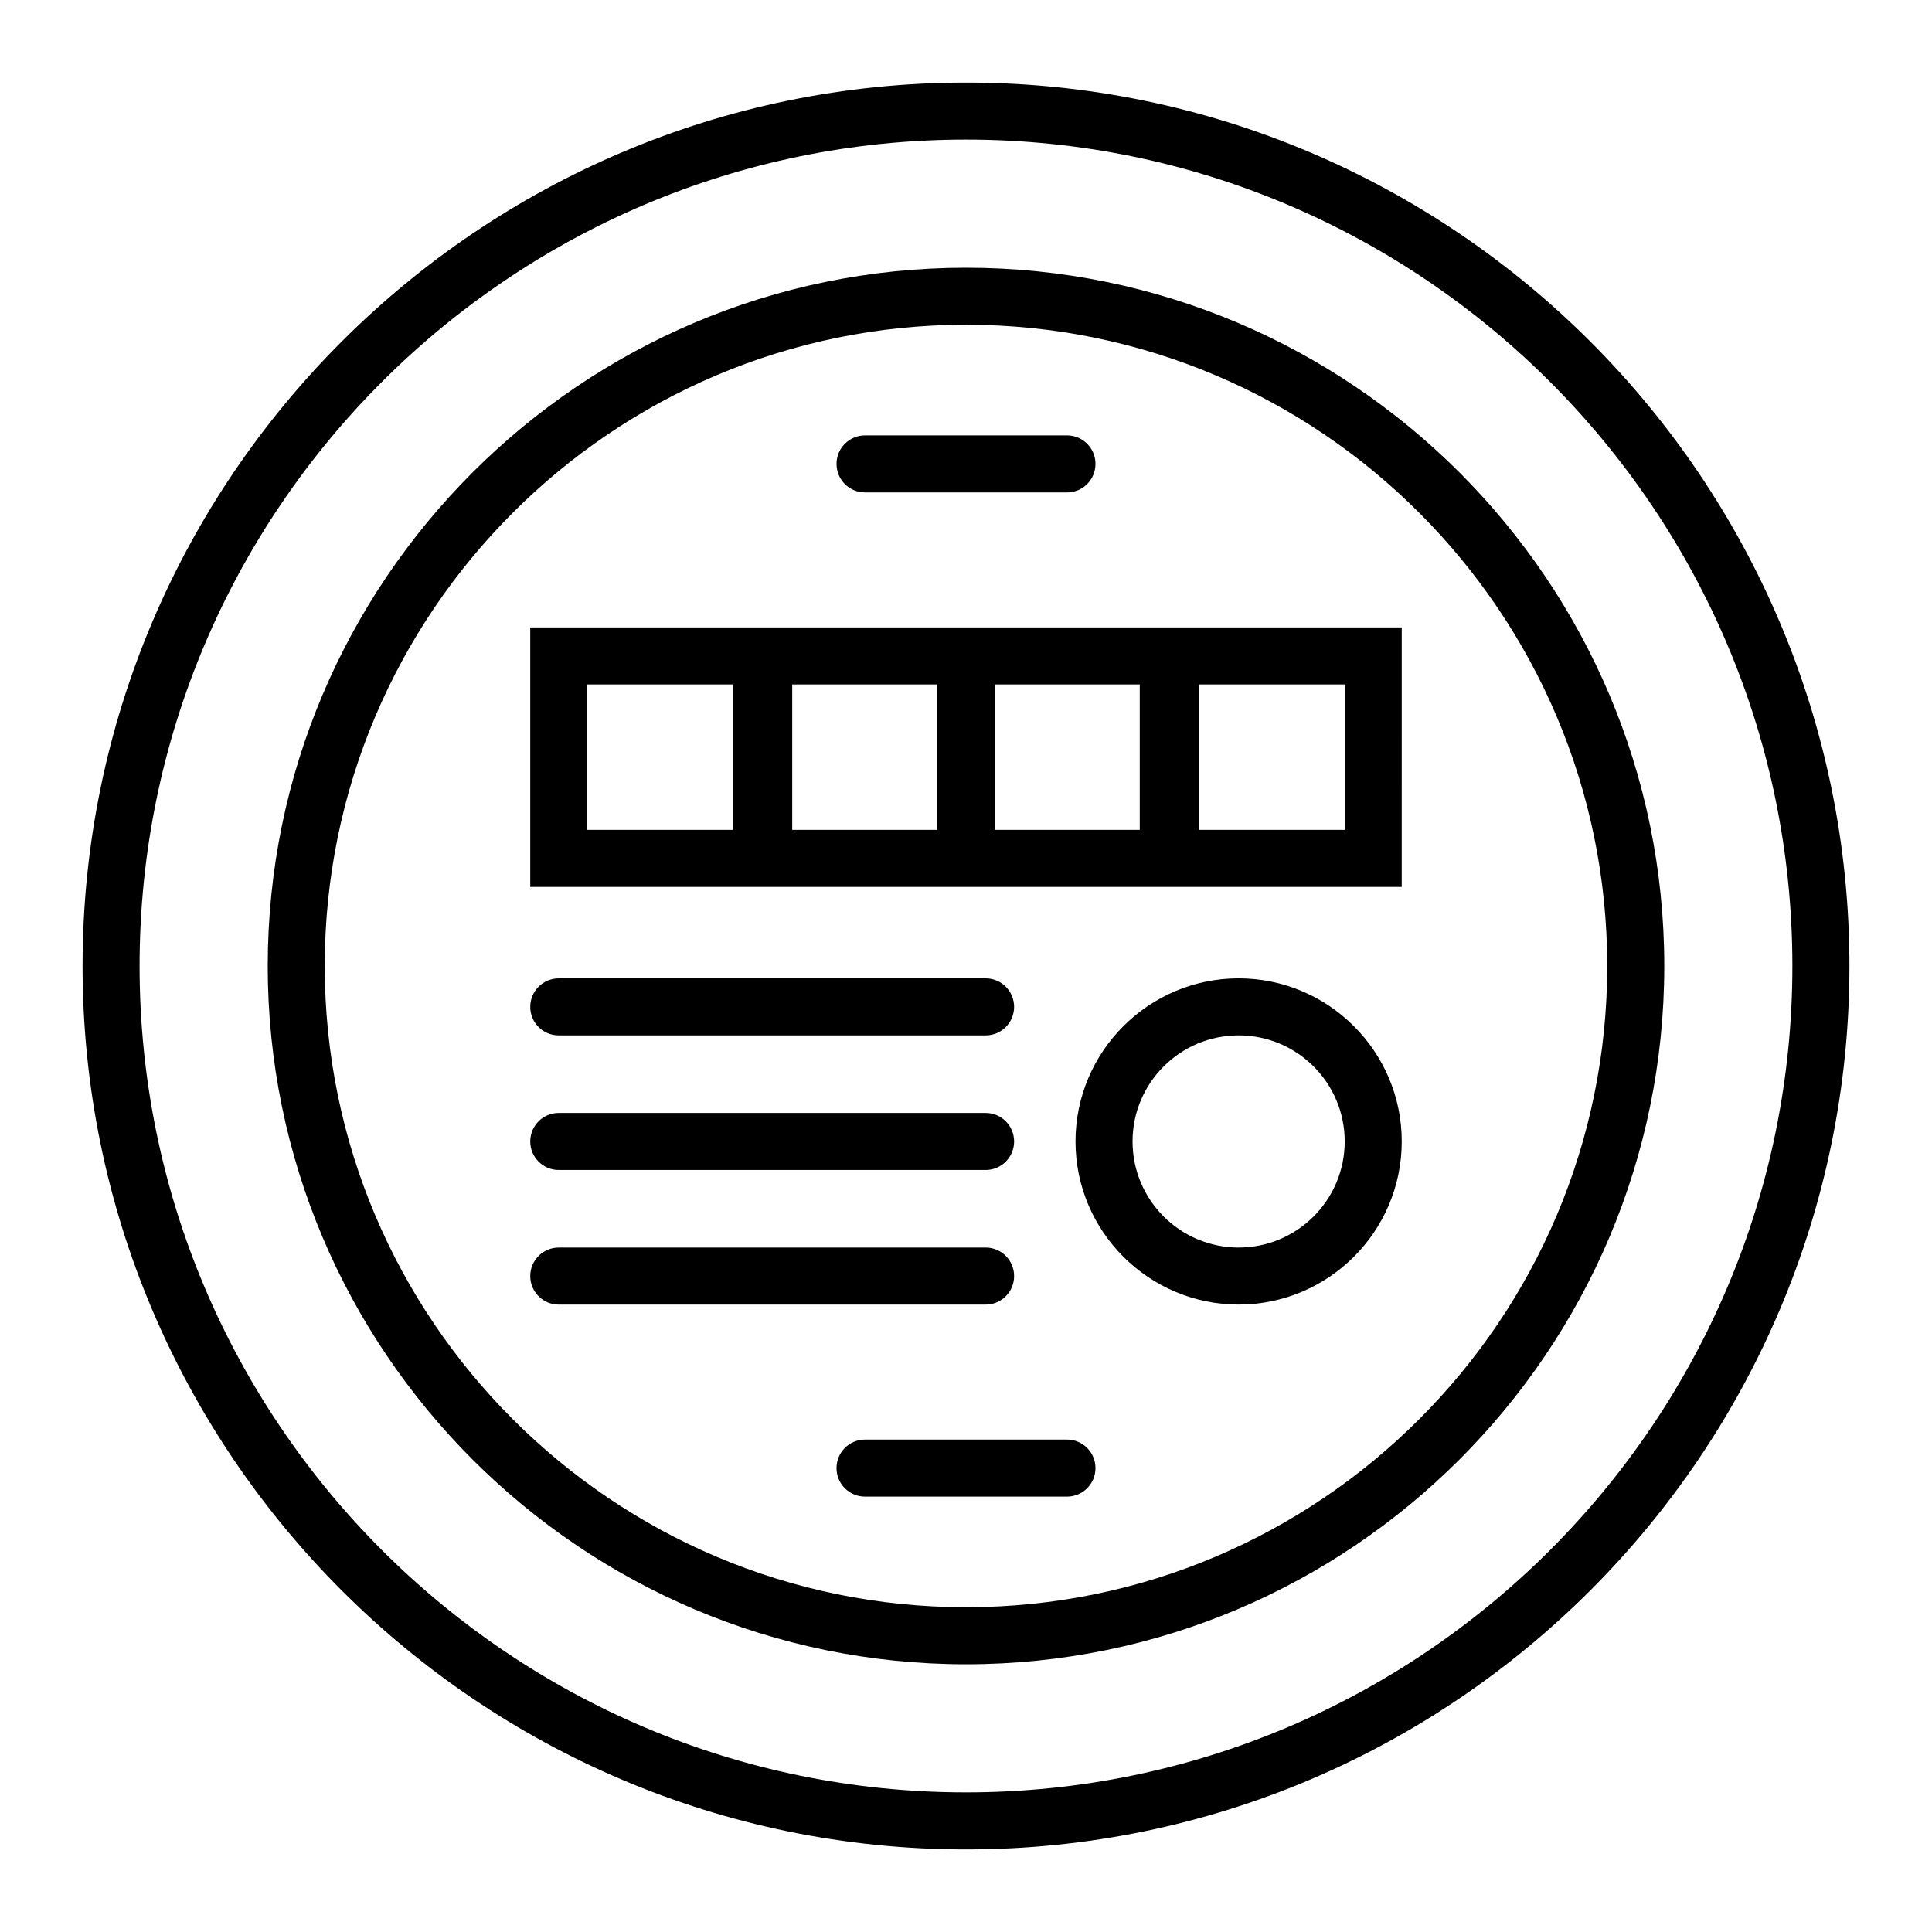
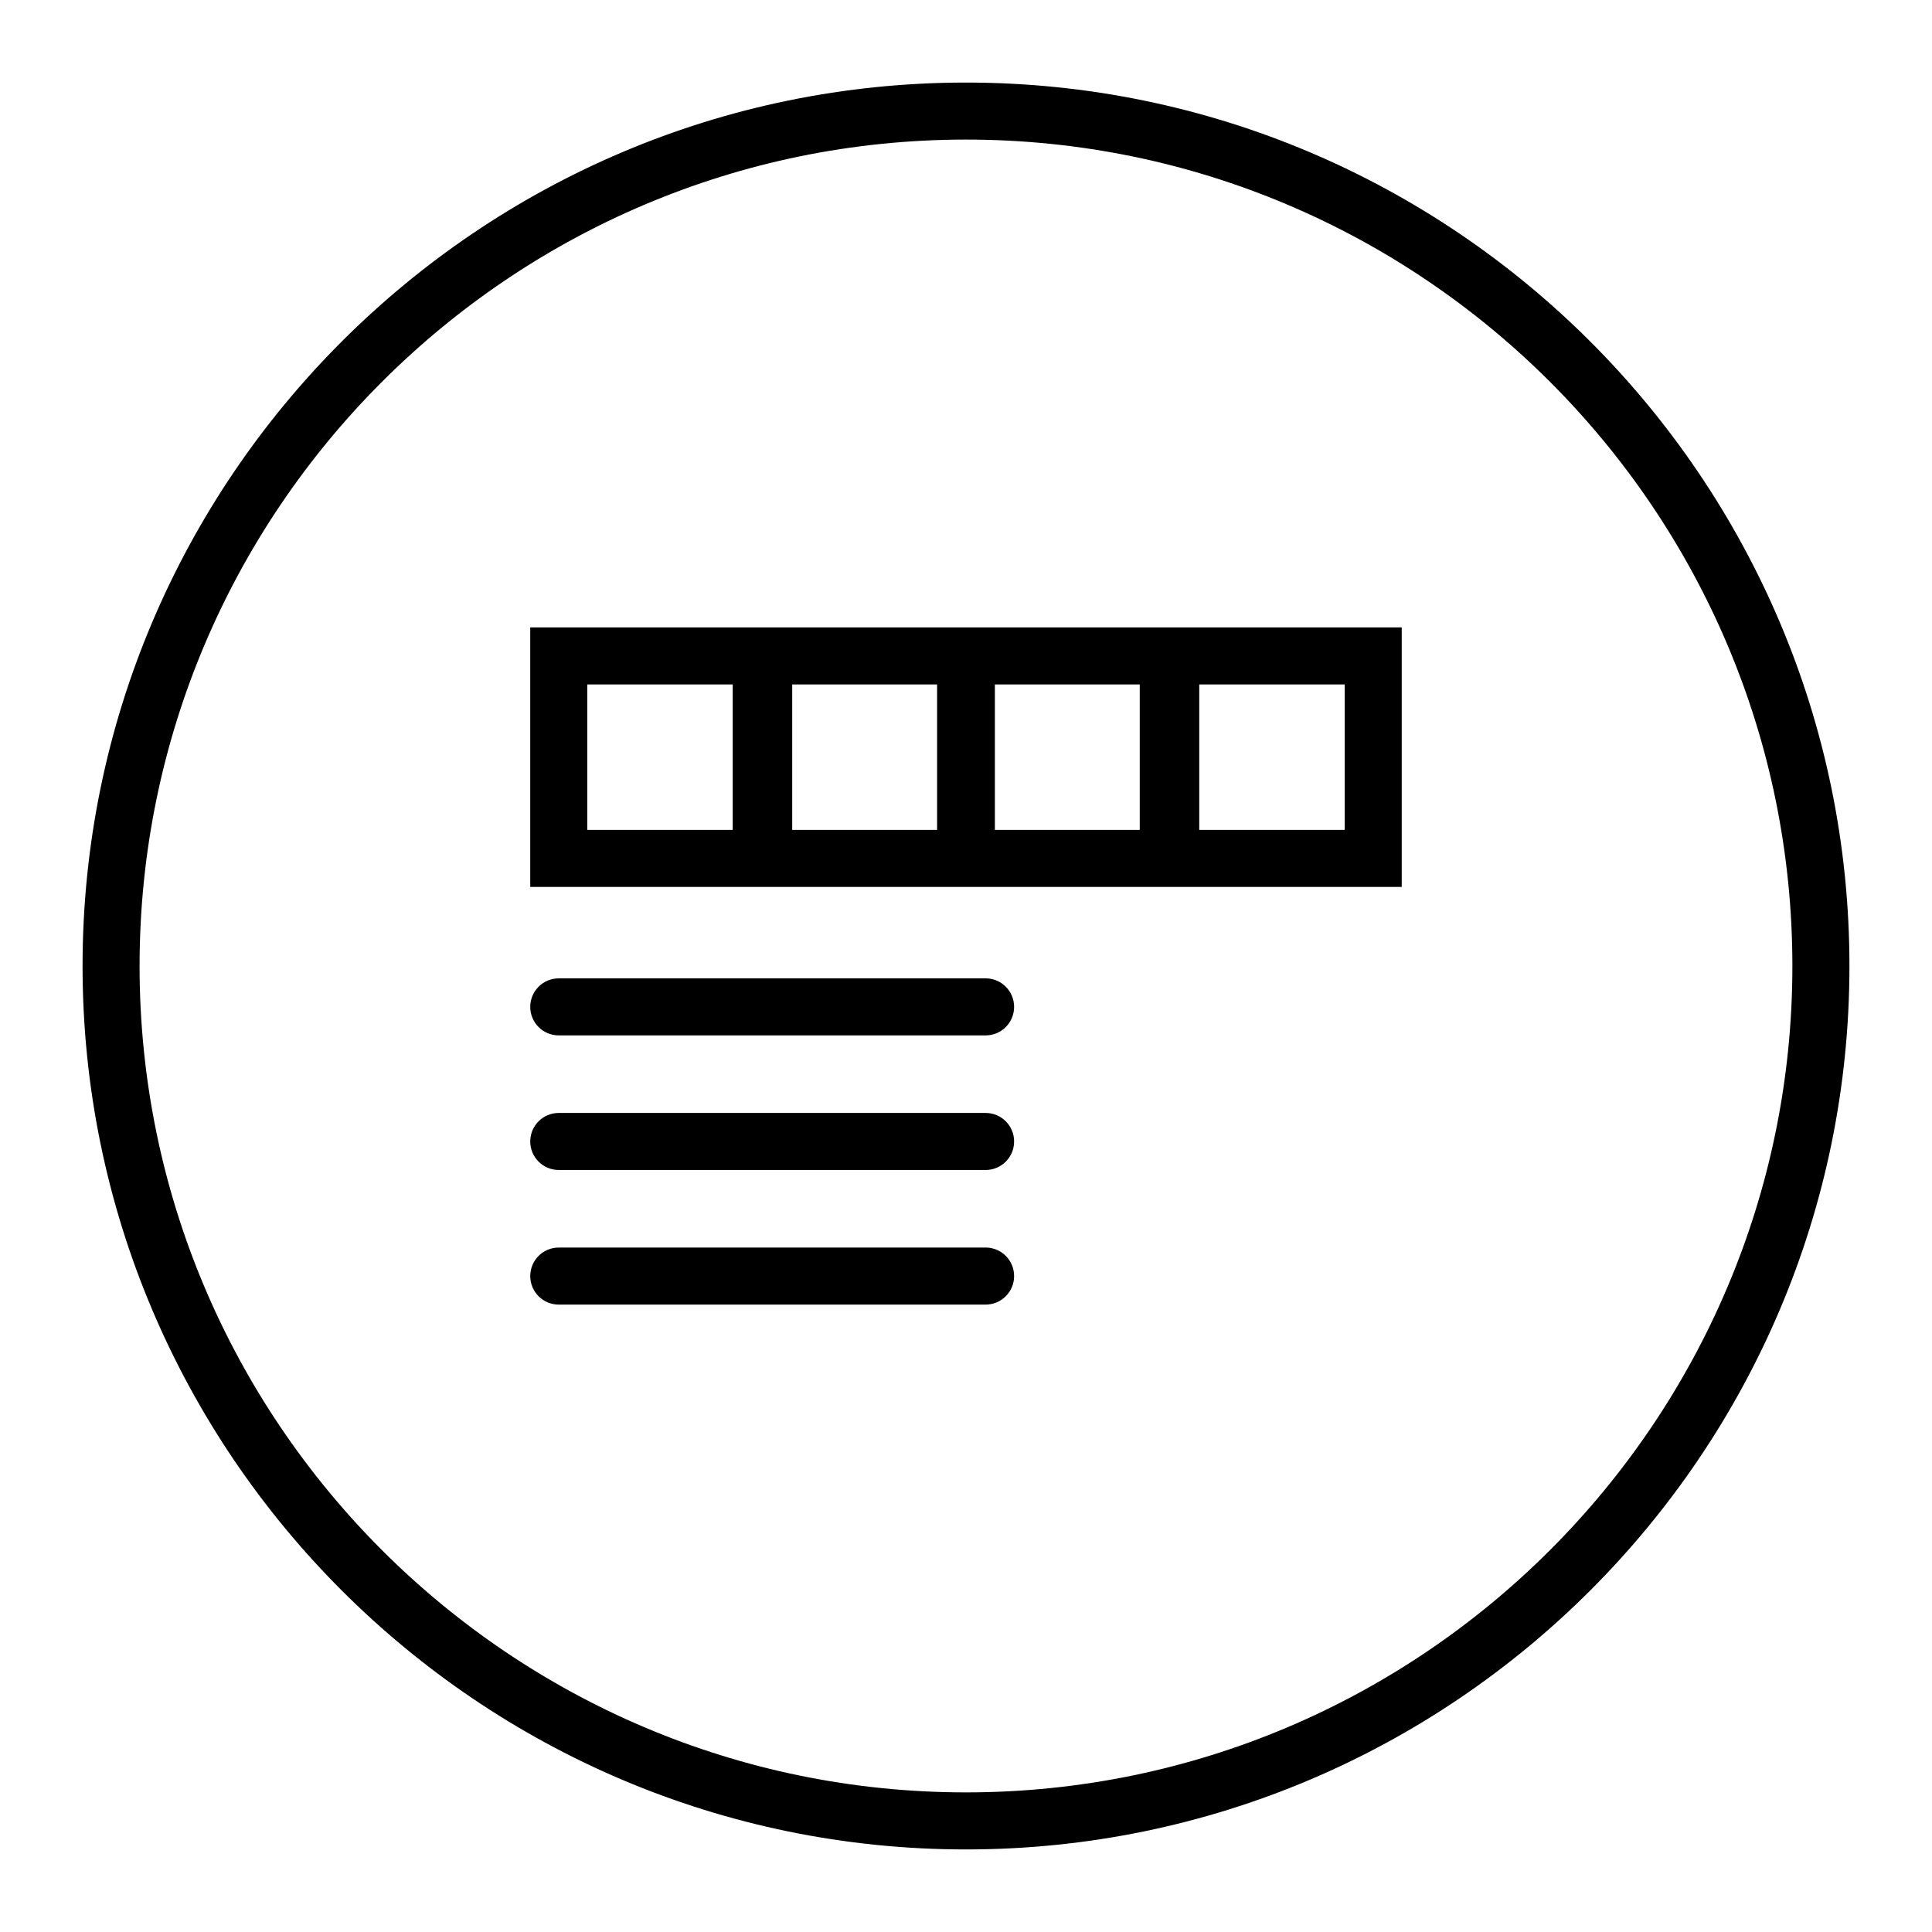
<svg xmlns="http://www.w3.org/2000/svg" fill="#000000" width="800px" height="800px" version="1.1" viewBox="144 144 512 512">
  <g>
-     <path d="m400 214.95c-102.02 0-185.05 83.027-185.05 185.05 0 102.02 83.027 185.05 185.05 185.05 102.02 0 185.05-83.027 185.05-185.05 0-102.02-83.027-185.05-185.05-185.05zm0 354.98c-93.711 0-169.94-76.227-169.94-169.93 0-93.711 76.227-169.94 169.94-169.94 93.707 0 169.93 76.227 169.93 169.94 0 93.707-76.227 169.93-169.93 169.93z" />
    <path d="m400 165.88c-129.08 0-234.12 105.04-234.12 234.12 0 129.07 105.04 234.12 234.12 234.12 129.07 0 234.12-105.04 234.12-234.12 0-129.08-105.04-234.12-234.12-234.12zm0 453.12c-120.77 0-219.01-98.242-219.01-219 0-120.77 98.242-219.01 219.01-219.01 120.76 0 219 98.242 219 219.01 0 120.76-98.242 219-219 219z" />
-     <path d="m373.25 274.5h53.504c4.18 0 7.559-3.375 7.559-7.559 0-4.18-3.375-7.559-7.559-7.559l-53.504 0.004c-4.18 0-7.559 3.375-7.559 7.559 0 4.18 3.379 7.555 7.559 7.555z" />
-     <path d="m426.75 525.5h-53.504c-4.18 0-7.559 3.375-7.559 7.559 0 4.18 3.375 7.559 7.559 7.559h53.504c4.18 0 7.559-3.375 7.559-7.559 0-4.184-3.375-7.559-7.559-7.559z" />
    <path d="m284.52 310.27v68.77h230.95l0.004-68.77zm53.656 53.656h-38.543v-38.543h38.543zm15.77 0v-38.543h38.391v38.543zm92.098 0h-38.391v-38.543h38.391zm15.77-38.543h38.543v38.543h-38.543z" />
-     <path d="m472.25 403.27c-23.832 0-43.227 19.398-43.227 43.227 0 23.832 19.398 43.227 43.227 43.227 23.832 0 43.227-19.398 43.227-43.227s-19.398-43.227-43.227-43.227zm0 71.34c-15.516 0-28.113-12.594-28.113-28.113 0-15.516 12.594-28.113 28.113-28.113 15.516 0 28.113 12.594 28.113 28.113-0.004 15.516-12.598 28.113-28.113 28.113z" />
    <path d="m412.75 482.17c0-4.18-3.375-7.559-7.559-7.559l-113.11 0.004c-4.18 0-7.559 3.375-7.559 7.559 0 4.18 3.375 7.559 7.559 7.559h113.11c4.184-0.004 7.559-3.379 7.559-7.562z" />
    <path d="m292.08 454.06h113.11c4.18 0 7.559-3.375 7.559-7.559 0-4.18-3.375-7.559-7.559-7.559h-113.11c-4.18 0-7.559 3.375-7.559 7.559s3.379 7.559 7.559 7.559z" />
    <path d="m292.08 418.39h113.11c4.18 0 7.559-3.375 7.559-7.559 0-4.18-3.375-7.559-7.559-7.559l-113.11 0.004c-4.18 0-7.559 3.375-7.559 7.559 0 4.18 3.379 7.555 7.559 7.555z" />
  </g>
</svg>